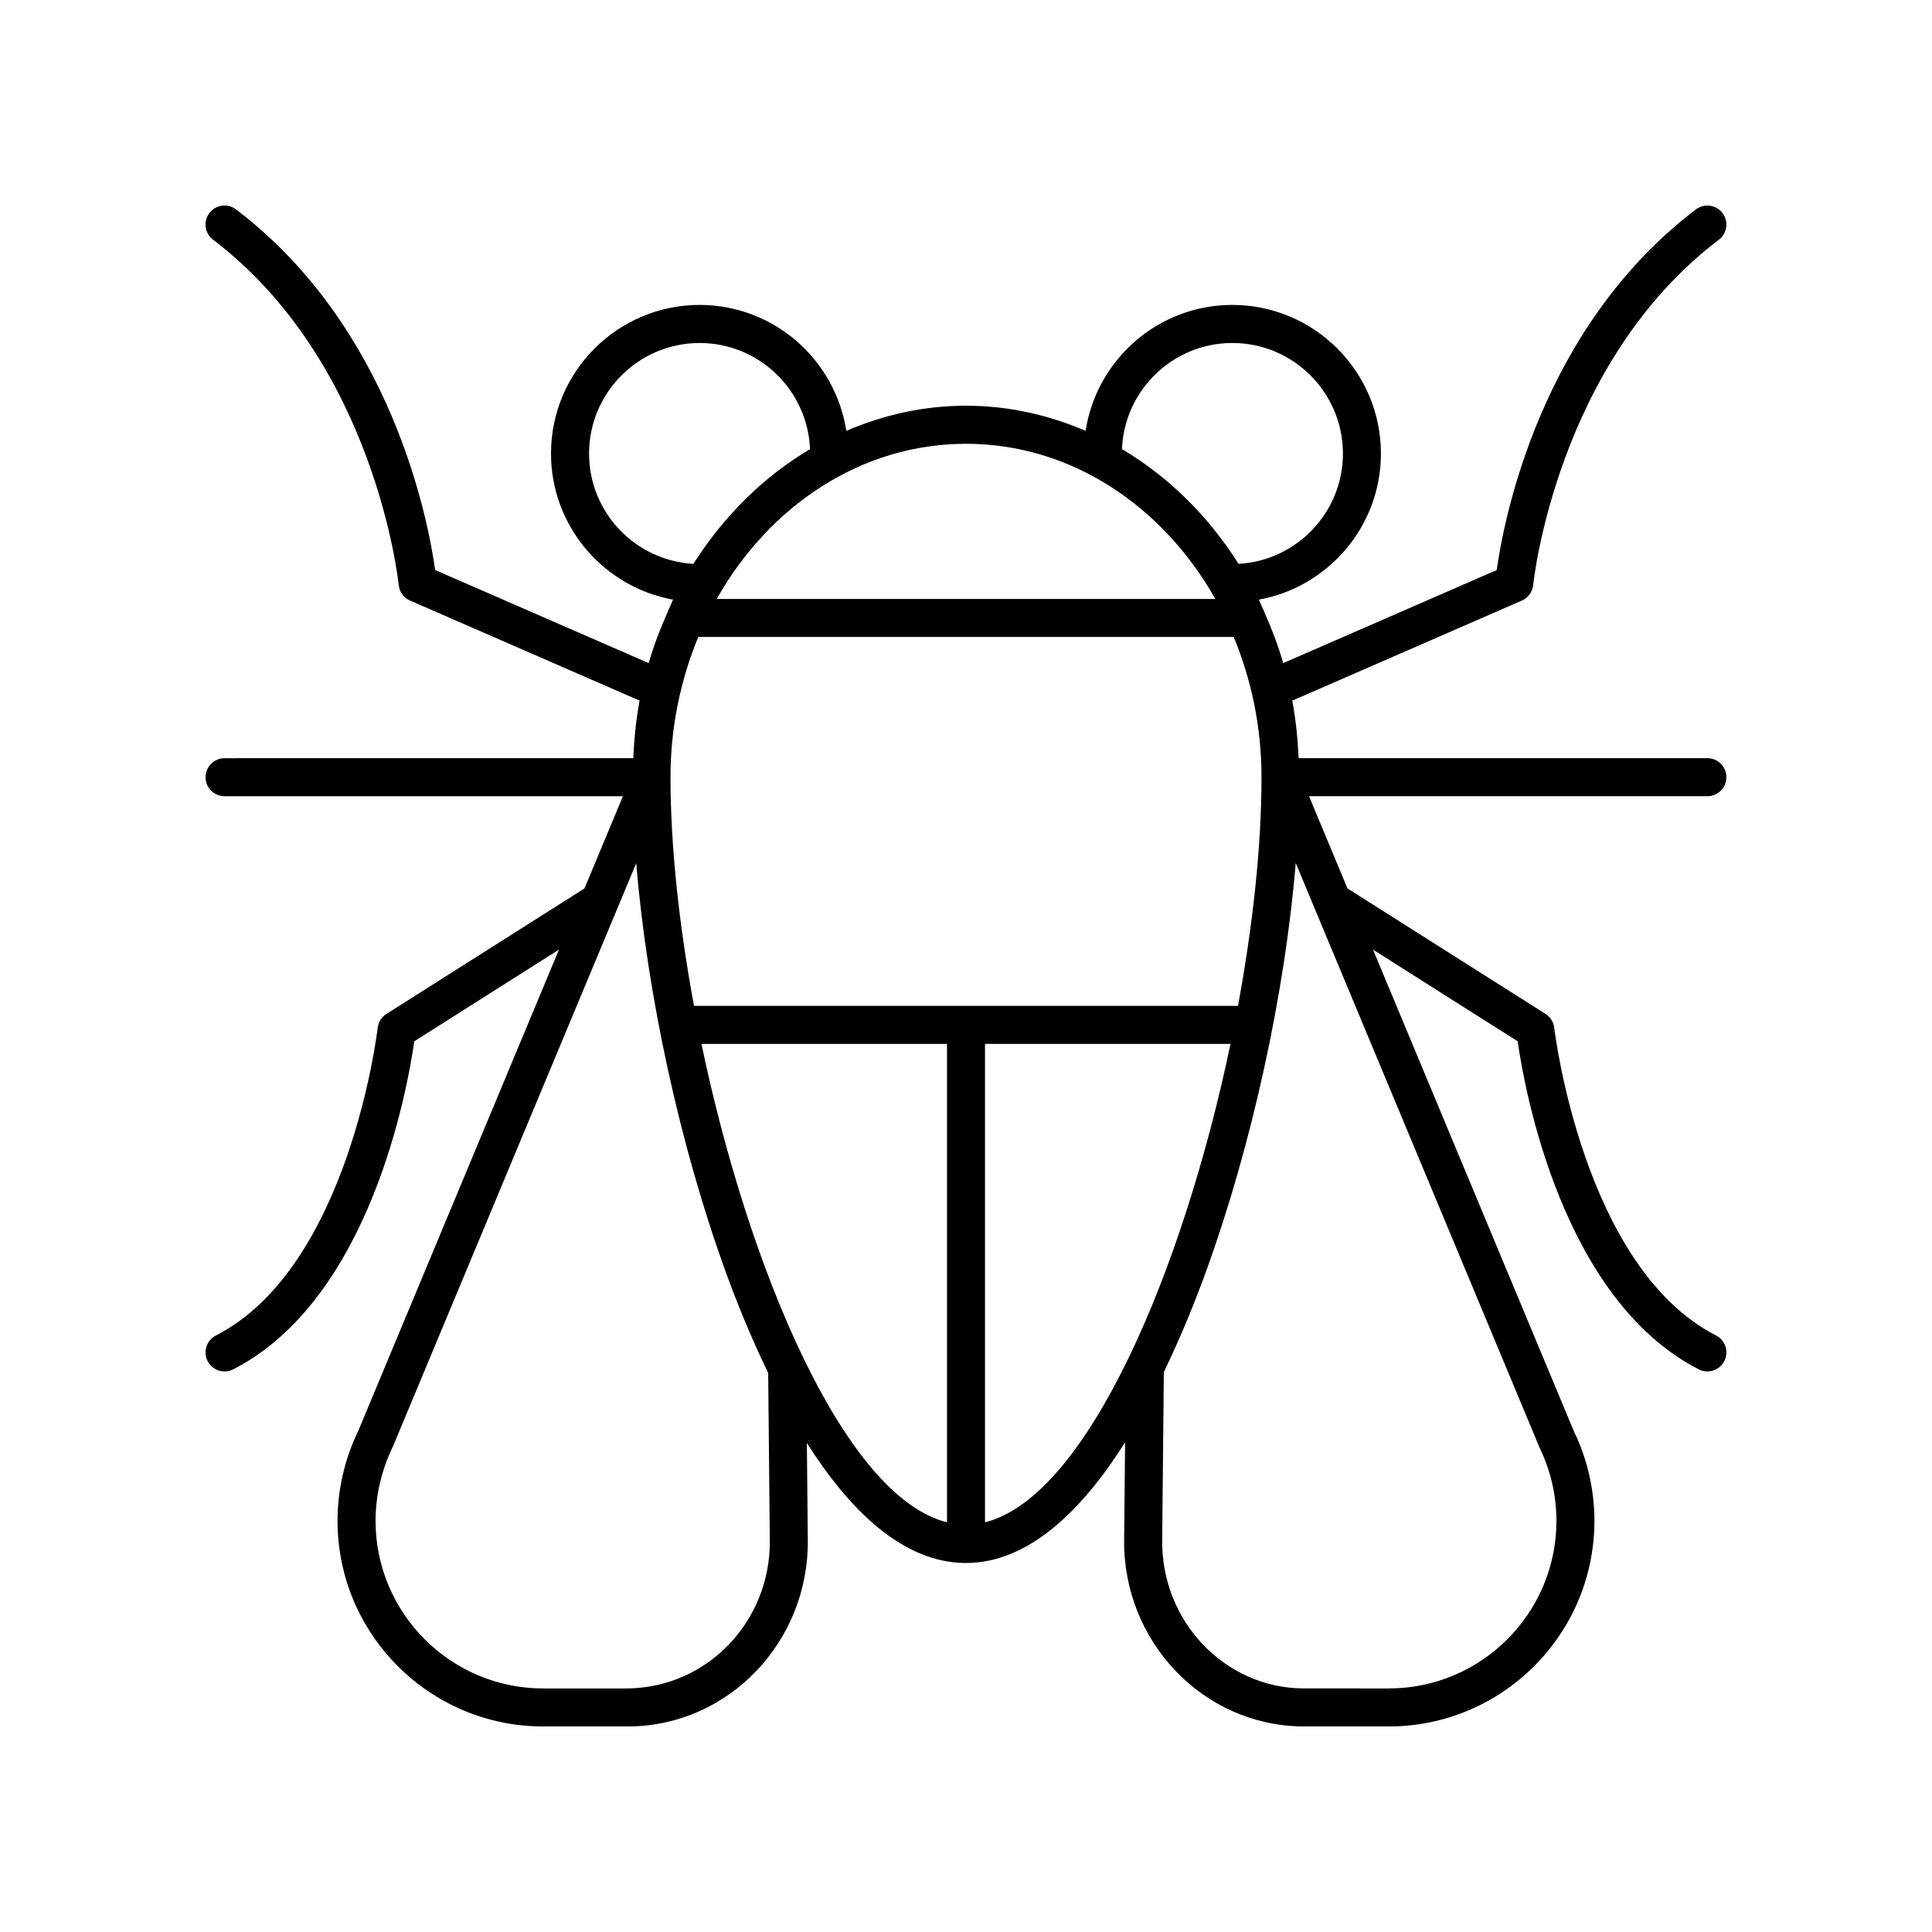
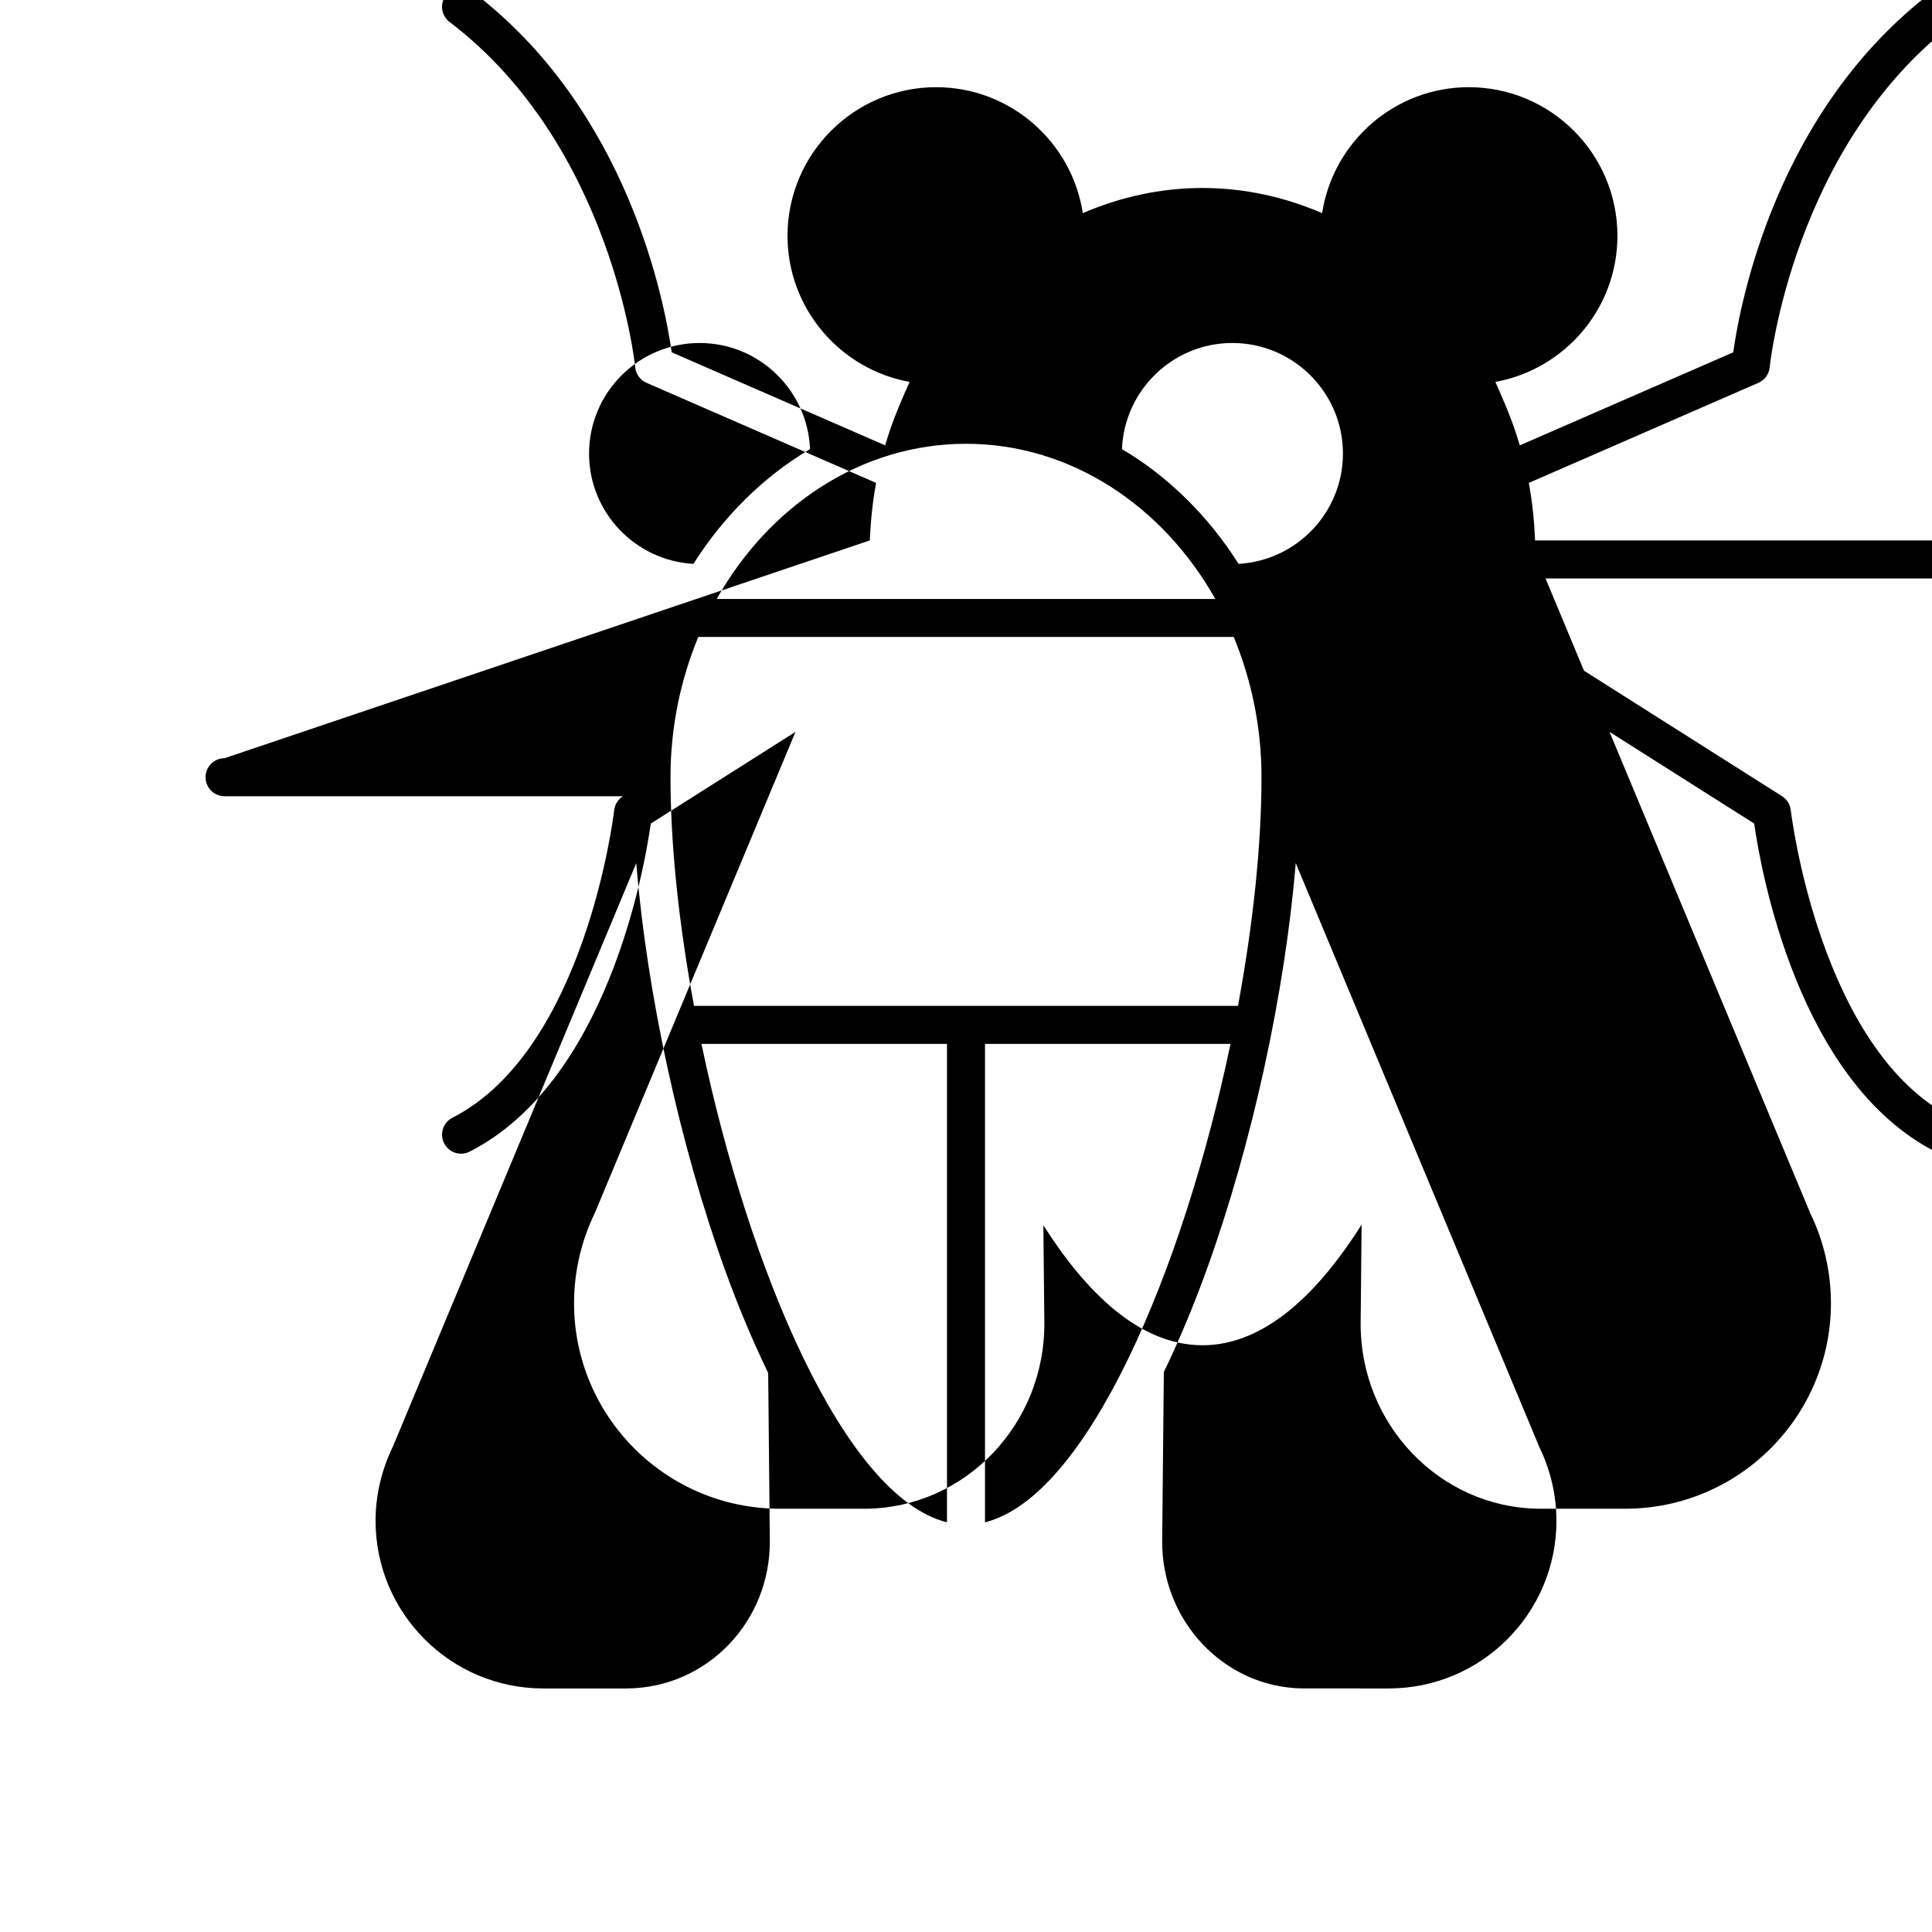
<svg xmlns="http://www.w3.org/2000/svg" fill="#000000" width="800px" height="800px" version="1.1" viewBox="144 144 512 512">
-   <path d="m203.51 344.93c-2.785 0-5.039 2.254-5.039 5.039 0 2.781 2.254 5.039 5.039 5.039h105.57l-10.191 24.438-52.488 33.262c-1.289 0.816-2.141 2.176-2.312 3.691-0.07 0.633-7.508 63.418-42.879 81.523-2.477 1.266-3.453 4.301-2.188 6.781 0.895 1.742 2.66 2.742 4.492 2.742 0.773 0 1.555-0.176 2.293-0.555 36.305-18.586 46.195-74.391 47.98-86.934l38.344-24.297-53.18 127.52c-3.598 7.387-5.5 15.637-5.5 23.859-0.008 30.043 24.438 54.488 54.484 54.488h22.34l0.586-0.004c26.301-0.281 47.484-22.457 47.219-49.426l-0.254-25.695c11.16 17.582 25.352 31.805 42.168 31.805 16.809 0 31-14.297 42.168-31.965l-0.254 25.855c-0.266 26.969 20.914 49.145 47.203 49.426l22.941 0.004c30.047 0 54.488-24.445 54.488-54.492 0-8.223-1.902-16.473-5.383-23.59l-53.297-127.79 38.34 24.297c1.785 12.543 11.676 68.348 47.98 86.934 0.738 0.375 1.52 0.555 2.293 0.555 1.832 0 3.598-1 4.492-2.742 1.266-2.477 0.285-5.512-2.188-6.781-35.305-18.074-42.809-80.891-42.879-81.523-0.172-1.516-1.023-2.875-2.312-3.691l-52.488-33.262-10.191-24.438h105.57c2.785 0 5.039-2.254 5.039-5.039 0-2.781-2.254-5.039-5.039-5.039h-108.33c-0.238-5.188-0.746-10.297-1.68-15.246l60.844-26.52c1.676-0.73 2.828-2.316 3-4.137 0.059-0.586 6.129-58.781 49.203-91.496 2.219-1.684 2.652-4.844 0.965-7.059-1.676-2.215-4.84-2.641-7.055-0.965-41.367 31.418-50.965 82.578-52.777 95.57l-56.574 24.66c-1.352-4.648-3.051-9.113-4.981-13.43-0.109-0.355-0.25-0.676-0.43-0.996-0.363-0.793-0.676-1.617-1.055-2.394 18.367-3.328 32.352-19.406 32.352-38.719 0-21.715-17.668-39.383-39.383-39.383-19.668 0-35.965 14.508-38.875 33.371-9.863-4.242-20.527-6.66-31.711-6.66s-21.848 2.422-31.707 6.66c-2.91-18.863-19.207-33.371-38.875-33.371-21.719 0-39.383 17.668-39.383 39.383 0 19.312 13.984 35.391 32.352 38.719-0.387 0.785-0.699 1.617-1.066 2.418-0.172 0.305-0.305 0.609-0.41 0.949-1.934 4.324-3.637 8.797-4.992 13.453l-56.582-24.664c-1.812-12.992-11.41-64.156-52.777-95.57-2.211-1.676-5.379-1.254-7.055 0.965-1.688 2.215-1.254 5.379 0.965 7.059 43.074 32.715 49.145 90.91 49.203 91.496 0.172 1.82 1.324 3.406 3 4.137l60.844 26.52c-0.934 4.949-1.441 10.059-1.68 15.246zm144.5 207.27c0.211 21.422-16.496 39.027-37.727 39.254h-22.34c-24.492 0-44.414-19.922-44.414-44.414 0-6.699 1.551-13.426 4.606-19.715l64.473-154.57c2.832 34.473 11.523 74.75 23.723 108.34 2.871 7.91 6.66 17.297 11.242 26.746zm130.3-202.23c0 18.121-2.258 39.148-6.231 60.594h-144.16c-3.973-21.441-6.231-42.469-6.231-60.594 0-13.289 2.688-25.852 7.363-37.168h141.9c4.676 11.316 7.359 23.879 7.359 37.168zm-148.42 70.668h65.07v126.79c-27.164-6.785-52.527-66.867-65.07-126.79zm75.145 126.79v-126.79h65.066c-12.539 59.918-37.902 120-65.066 126.79zm146.95-19.832c2.938 6.023 4.488 12.746 4.488 19.445 0 24.492-19.922 44.414-44.414 44.414l-22.82-0.004c-20.754-0.223-37.461-17.832-37.25-39.25l0.441-44.598c4.582-9.48 8.371-18.895 11.246-26.828 12.184-33.637 20.867-73.789 23.707-108.05zm-81.402-292.7c16.164 0 29.309 13.145 29.309 29.305 0 15.602-12.266 28.359-27.656 29.227-8-12.641-18.57-23.105-30.902-30.406 0.629-15.609 13.484-28.125 29.25-28.125zm-4.516 67.832h-132.13c13.906-24.672 38.289-41.121 66.066-41.121s52.16 16.449 66.066 41.121zm-165.96-38.523c0-16.16 13.145-29.305 29.309-29.305 15.762 0 28.621 12.516 29.25 28.125-12.328 7.301-22.898 17.766-30.902 30.406-15.395-0.867-27.656-13.625-27.656-29.227z" />
+   <path d="m203.51 344.93c-2.785 0-5.039 2.254-5.039 5.039 0 2.781 2.254 5.039 5.039 5.039h105.57c-1.289 0.816-2.141 2.176-2.312 3.691-0.07 0.633-7.508 63.418-42.879 81.523-2.477 1.266-3.453 4.301-2.188 6.781 0.895 1.742 2.66 2.742 4.492 2.742 0.773 0 1.555-0.176 2.293-0.555 36.305-18.586 46.195-74.391 47.98-86.934l38.344-24.297-53.18 127.52c-3.598 7.387-5.5 15.637-5.5 23.859-0.008 30.043 24.438 54.488 54.484 54.488h22.34l0.586-0.004c26.301-0.281 47.484-22.457 47.219-49.426l-0.254-25.695c11.16 17.582 25.352 31.805 42.168 31.805 16.809 0 31-14.297 42.168-31.965l-0.254 25.855c-0.266 26.969 20.914 49.145 47.203 49.426l22.941 0.004c30.047 0 54.488-24.445 54.488-54.492 0-8.223-1.902-16.473-5.383-23.59l-53.297-127.79 38.34 24.297c1.785 12.543 11.676 68.348 47.98 86.934 0.738 0.375 1.52 0.555 2.293 0.555 1.832 0 3.598-1 4.492-2.742 1.266-2.477 0.285-5.512-2.188-6.781-35.305-18.074-42.809-80.891-42.879-81.523-0.172-1.516-1.023-2.875-2.312-3.691l-52.488-33.262-10.191-24.438h105.57c2.785 0 5.039-2.254 5.039-5.039 0-2.781-2.254-5.039-5.039-5.039h-108.33c-0.238-5.188-0.746-10.297-1.68-15.246l60.844-26.52c1.676-0.73 2.828-2.316 3-4.137 0.059-0.586 6.129-58.781 49.203-91.496 2.219-1.684 2.652-4.844 0.965-7.059-1.676-2.215-4.84-2.641-7.055-0.965-41.367 31.418-50.965 82.578-52.777 95.57l-56.574 24.66c-1.352-4.648-3.051-9.113-4.981-13.43-0.109-0.355-0.25-0.676-0.43-0.996-0.363-0.793-0.676-1.617-1.055-2.394 18.367-3.328 32.352-19.406 32.352-38.719 0-21.715-17.668-39.383-39.383-39.383-19.668 0-35.965 14.508-38.875 33.371-9.863-4.242-20.527-6.66-31.711-6.66s-21.848 2.422-31.707 6.66c-2.91-18.863-19.207-33.371-38.875-33.371-21.719 0-39.383 17.668-39.383 39.383 0 19.312 13.984 35.391 32.352 38.719-0.387 0.785-0.699 1.617-1.066 2.418-0.172 0.305-0.305 0.609-0.41 0.949-1.934 4.324-3.637 8.797-4.992 13.453l-56.582-24.664c-1.812-12.992-11.41-64.156-52.777-95.57-2.211-1.676-5.379-1.254-7.055 0.965-1.688 2.215-1.254 5.379 0.965 7.059 43.074 32.715 49.145 90.91 49.203 91.496 0.172 1.82 1.324 3.406 3 4.137l60.844 26.52c-0.934 4.949-1.441 10.059-1.68 15.246zm144.5 207.27c0.211 21.422-16.496 39.027-37.727 39.254h-22.34c-24.492 0-44.414-19.922-44.414-44.414 0-6.699 1.551-13.426 4.606-19.715l64.473-154.57c2.832 34.473 11.523 74.75 23.723 108.34 2.871 7.91 6.66 17.297 11.242 26.746zm130.3-202.23c0 18.121-2.258 39.148-6.231 60.594h-144.16c-3.973-21.441-6.231-42.469-6.231-60.594 0-13.289 2.688-25.852 7.363-37.168h141.9c4.676 11.316 7.359 23.879 7.359 37.168zm-148.42 70.668h65.07v126.79c-27.164-6.785-52.527-66.867-65.07-126.79zm75.145 126.79v-126.79h65.066c-12.539 59.918-37.902 120-65.066 126.79zm146.95-19.832c2.938 6.023 4.488 12.746 4.488 19.445 0 24.492-19.922 44.414-44.414 44.414l-22.82-0.004c-20.754-0.223-37.461-17.832-37.25-39.25l0.441-44.598c4.582-9.48 8.371-18.895 11.246-26.828 12.184-33.637 20.867-73.789 23.707-108.05zm-81.402-292.7c16.164 0 29.309 13.145 29.309 29.305 0 15.602-12.266 28.359-27.656 29.227-8-12.641-18.57-23.105-30.902-30.406 0.629-15.609 13.484-28.125 29.25-28.125zm-4.516 67.832h-132.13c13.906-24.672 38.289-41.121 66.066-41.121s52.16 16.449 66.066 41.121zm-165.96-38.523c0-16.16 13.145-29.305 29.309-29.305 15.762 0 28.621 12.516 29.25 28.125-12.328 7.301-22.898 17.766-30.902 30.406-15.395-0.867-27.656-13.625-27.656-29.227z" />
</svg>